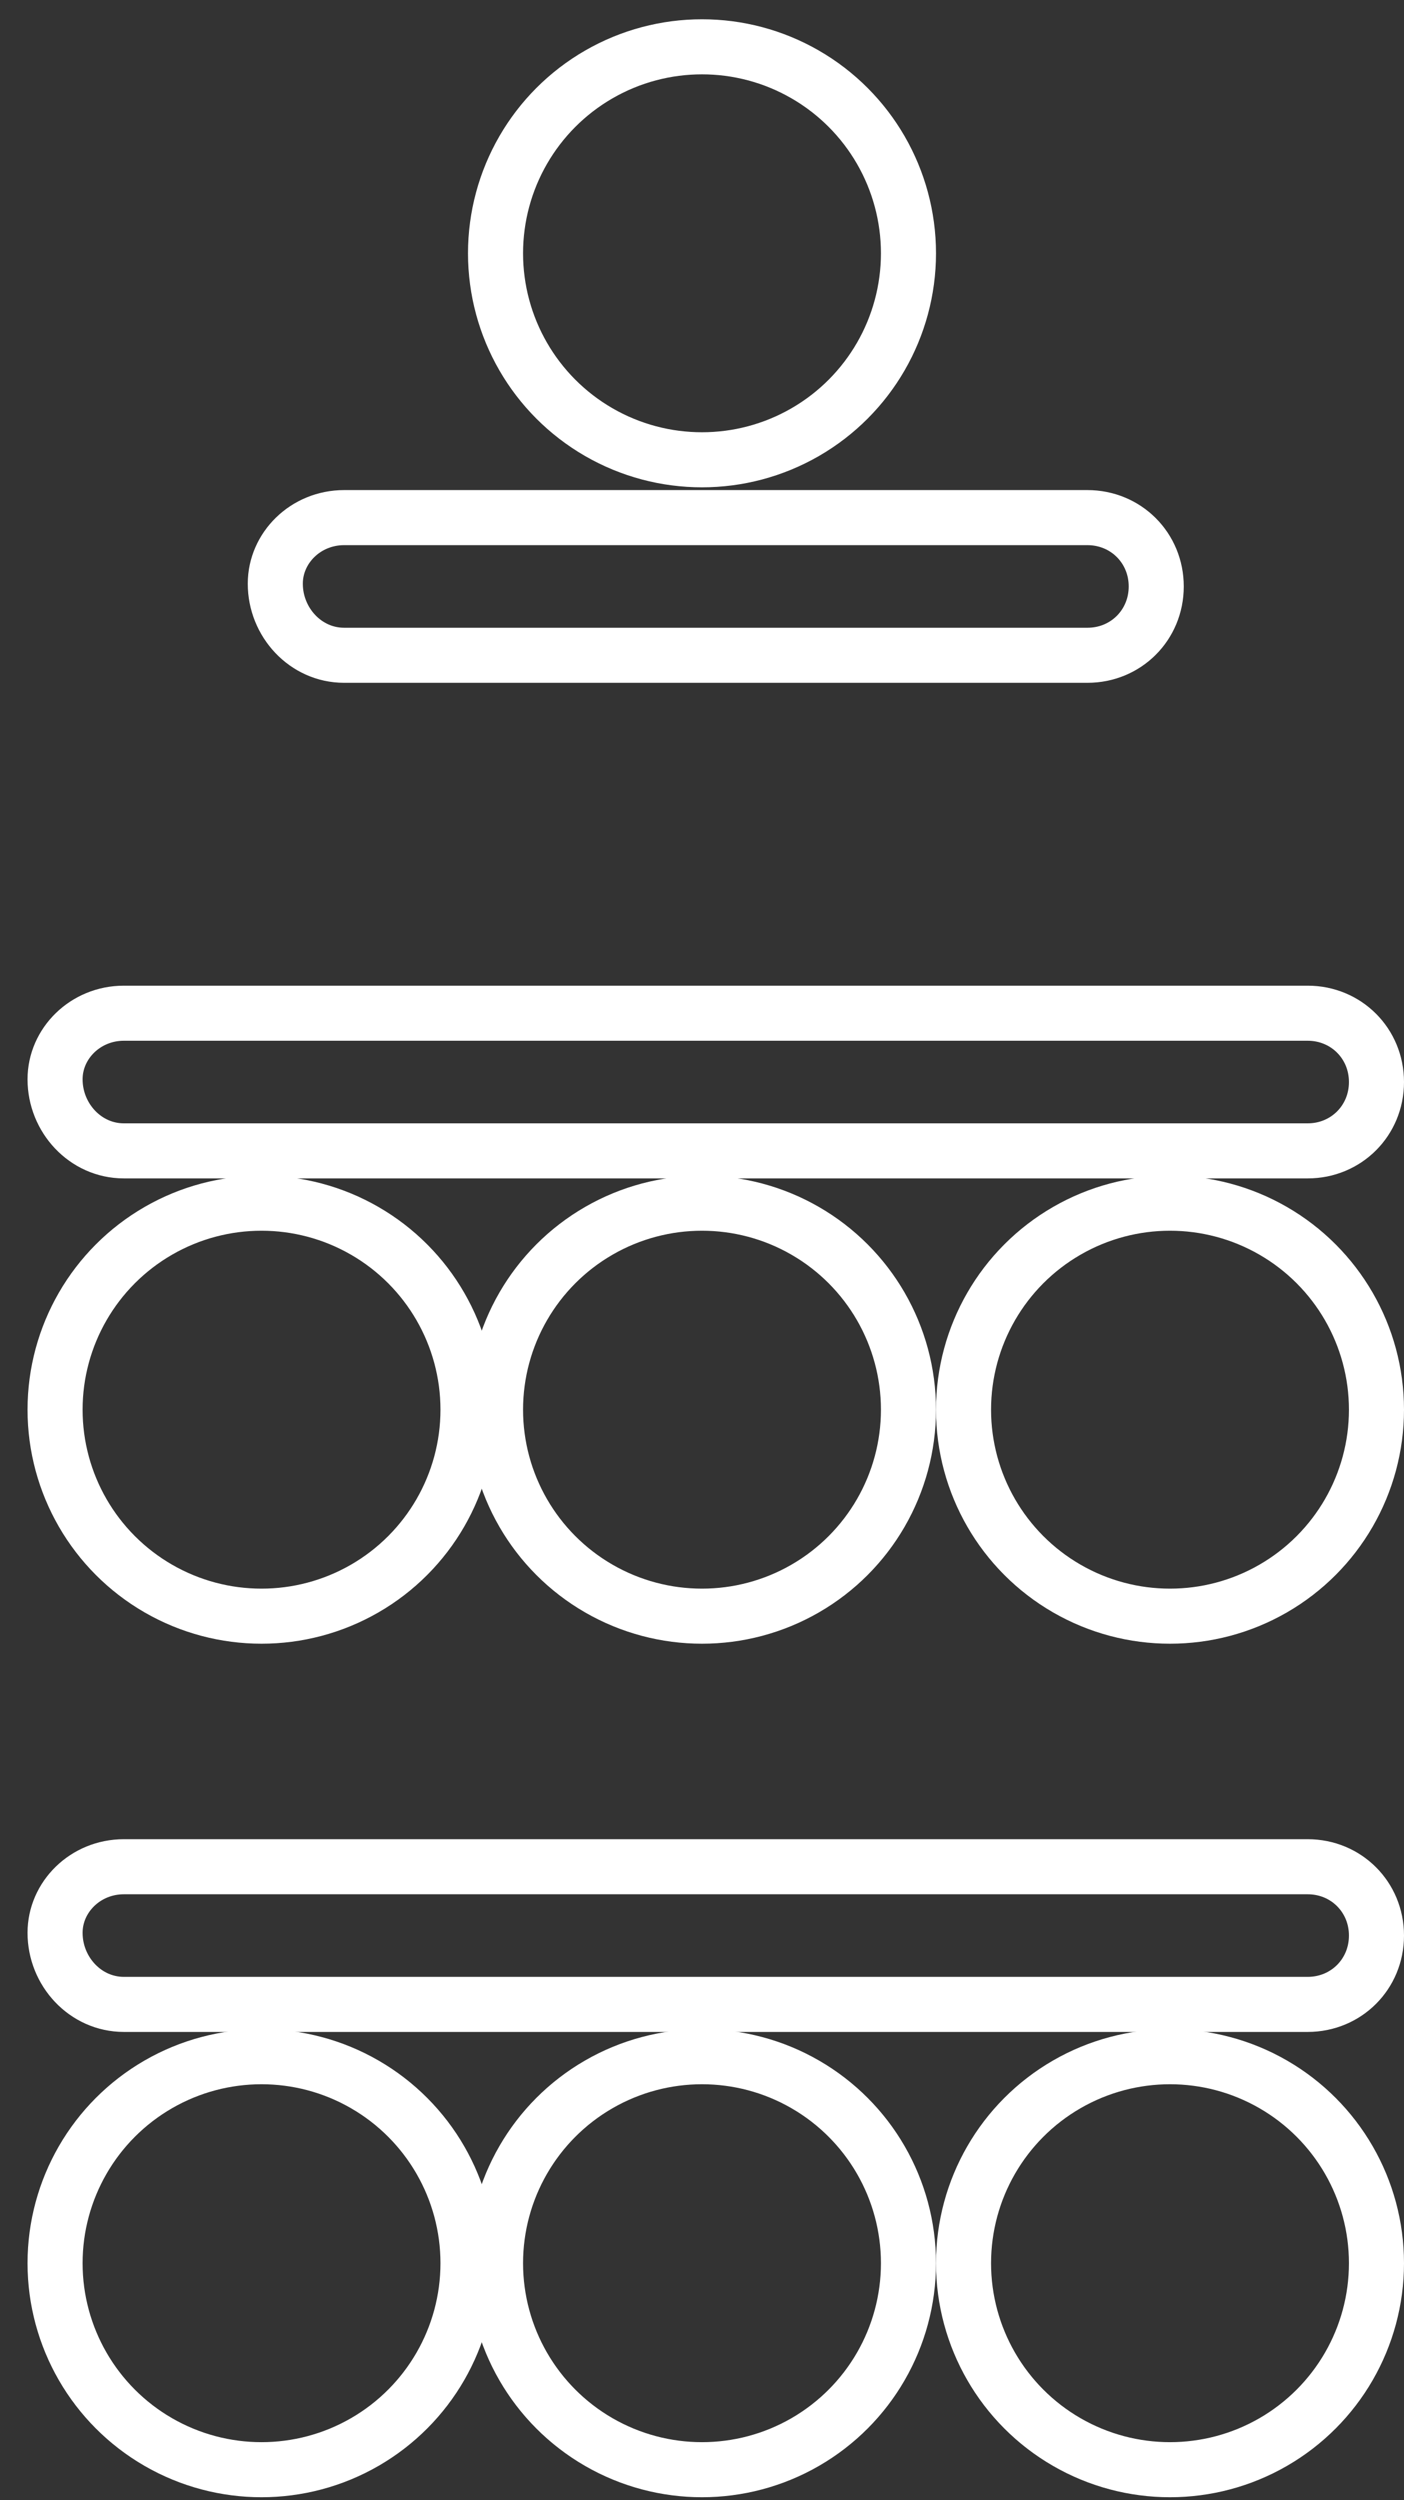
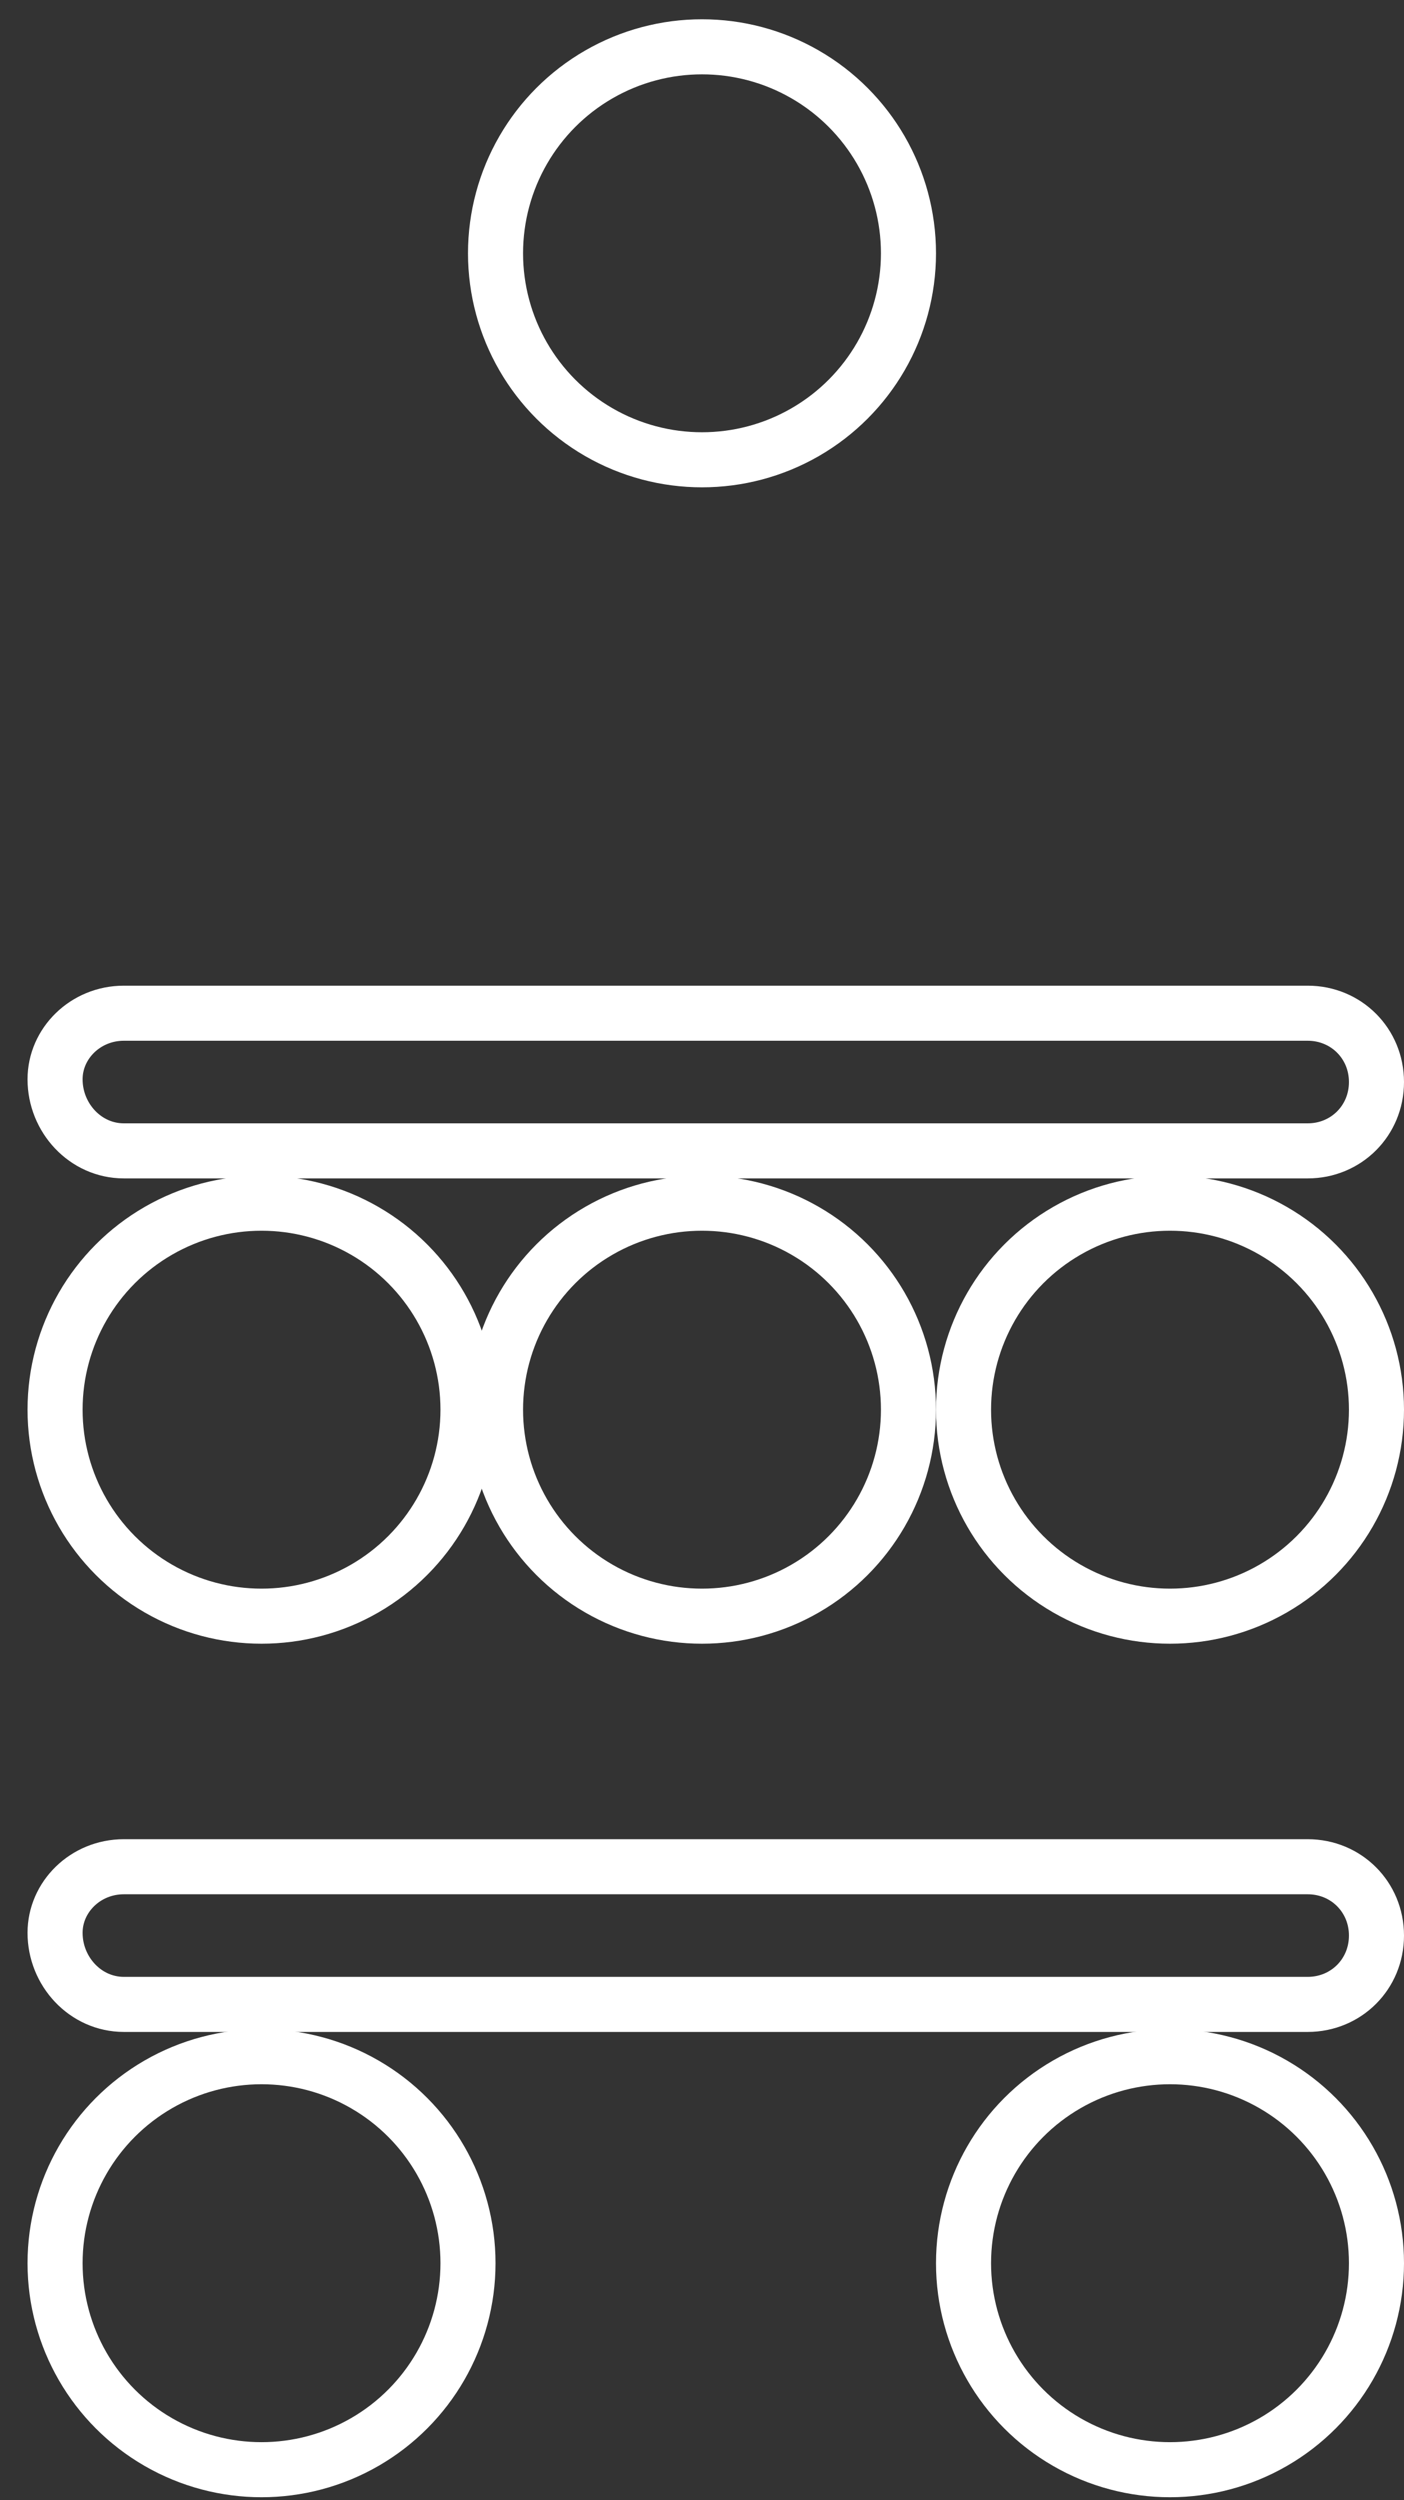
<svg xmlns="http://www.w3.org/2000/svg" version="1.1" id="Capa_1" x="0px" y="0px" viewBox="0 0 51 90.8" style="enable-background:new 0 0 51 90.8;" xml:space="preserve">
  <rect x="0" y="0" width="51" height="90.8" fill="#333333" stroke="none" />
  <style type="text/css">
	.st0{fill:none;}
	.st1{fill:none;stroke:#FFFFFF;stroke-width:2;}
</style>
  <g id="Groupe_118" transform="translate(-672 -4482)">
    <g id="Ellipse_34" transform="translate(688 4482)">
      <circle class="st0" cx="9.5" cy="9.2" r="8.5" />
      <circle class="st1" cx="9.5" cy="9.2" r="7.5" />
    </g>
    <g id="Ellipse_36" transform="translate(688 4524)">
      <circle class="st0" cx="9.5" cy="9.2" r="8.5" />
      <circle class="st1" cx="9.5" cy="9.2" r="7.5" />
    </g>
    <g id="Ellipse_39" transform="translate(688 4555)">
-       <circle class="st0" cx="9.5" cy="9.2" r="8.5" />
-       <circle class="st1" cx="9.5" cy="9.2" r="7.5" />
-     </g>
+       </g>
    <g id="Ellipse_37" transform="translate(672 4524)">
      <circle class="st0" cx="9.5" cy="9.2" r="8.5" />
      <circle class="st1" cx="9.5" cy="9.2" r="7.5" />
    </g>
    <g id="Ellipse_40" transform="translate(672 4555)">
      <circle class="st0" cx="9.5" cy="9.2" r="8.5" />
      <circle class="st1" cx="9.5" cy="9.2" r="7.5" />
    </g>
    <g id="Ellipse_35" transform="translate(705 4524)">
      <circle class="st0" cx="9.5" cy="9.2" r="8.5" />
      <circle class="st1" cx="9.5" cy="9.2" r="7.5" />
    </g>
    <g id="Ellipse_38" transform="translate(705 4555)">
-       <circle class="st0" cx="9.5" cy="9.2" r="8.5" />
      <circle class="st1" cx="9.5" cy="9.2" r="7.5" />
    </g>
    <g id="Rectangle_81" transform="translate(672 4517)">
-       <path class="st0" d="M4.5,0.8h43c1.9,0,3.5,1.6,3.5,3.5l0,0c0,1.9-1.6,3.5-3.5,3.5h-43C2.6,7.8,1,6.2,1,4.2l0,0    C1,2.3,2.6,0.8,4.5,0.8z" />
-       <path class="st1" d="M4.5,1.8h43c1.4,0,2.5,1.1,2.5,2.5l0,0c0,1.4-1.1,2.5-2.5,2.5h-43C3.1,6.8,2,5.6,2,4.2l0,0    C2,2.9,3.1,1.8,4.5,1.8z" />
+       <path class="st1" d="M4.5,1.8h43c1.4,0,2.5,1.1,2.5,2.5l0,0c0,1.4-1.1,2.5-2.5,2.5h-43C3.1,6.8,2,5.6,2,4.2C2,2.9,3.1,1.8,4.5,1.8z" />
    </g>
    <g id="Rectangle_82" transform="translate(672 4548)">
      <path class="st0" d="M4.5,0.8h43c1.9,0,3.5,1.6,3.5,3.5l0,0c0,1.9-1.6,3.5-3.5,3.5h-43C2.6,7.8,1,6.2,1,4.2l0,0    C1,2.3,2.6,0.8,4.5,0.8z" />
      <path class="st1" d="M4.5,1.8h43c1.4,0,2.5,1.1,2.5,2.5l0,0c0,1.4-1.1,2.5-2.5,2.5h-43C3.1,6.8,2,5.6,2,4.2l0,0    C2,2.9,3.1,1.8,4.5,1.8z" />
    </g>
    <g id="Rectangle_80" transform="translate(680 4499)">
      <path class="st0" d="M4.5,0.8h27c1.9,0,3.5,1.6,3.5,3.5l0,0c0,1.9-1.6,3.5-3.5,3.5h-27C2.6,7.8,1,6.2,1,4.2l0,0    C1,2.3,2.6,0.8,4.5,0.8z" />
-       <path class="st1" d="M4.5,1.8h27c1.4,0,2.5,1.1,2.5,2.5l0,0c0,1.4-1.1,2.5-2.5,2.5h-27C3.1,6.8,2,5.6,2,4.2l0,0    C2,2.9,3.1,1.8,4.5,1.8z" />
    </g>
  </g>
</svg>